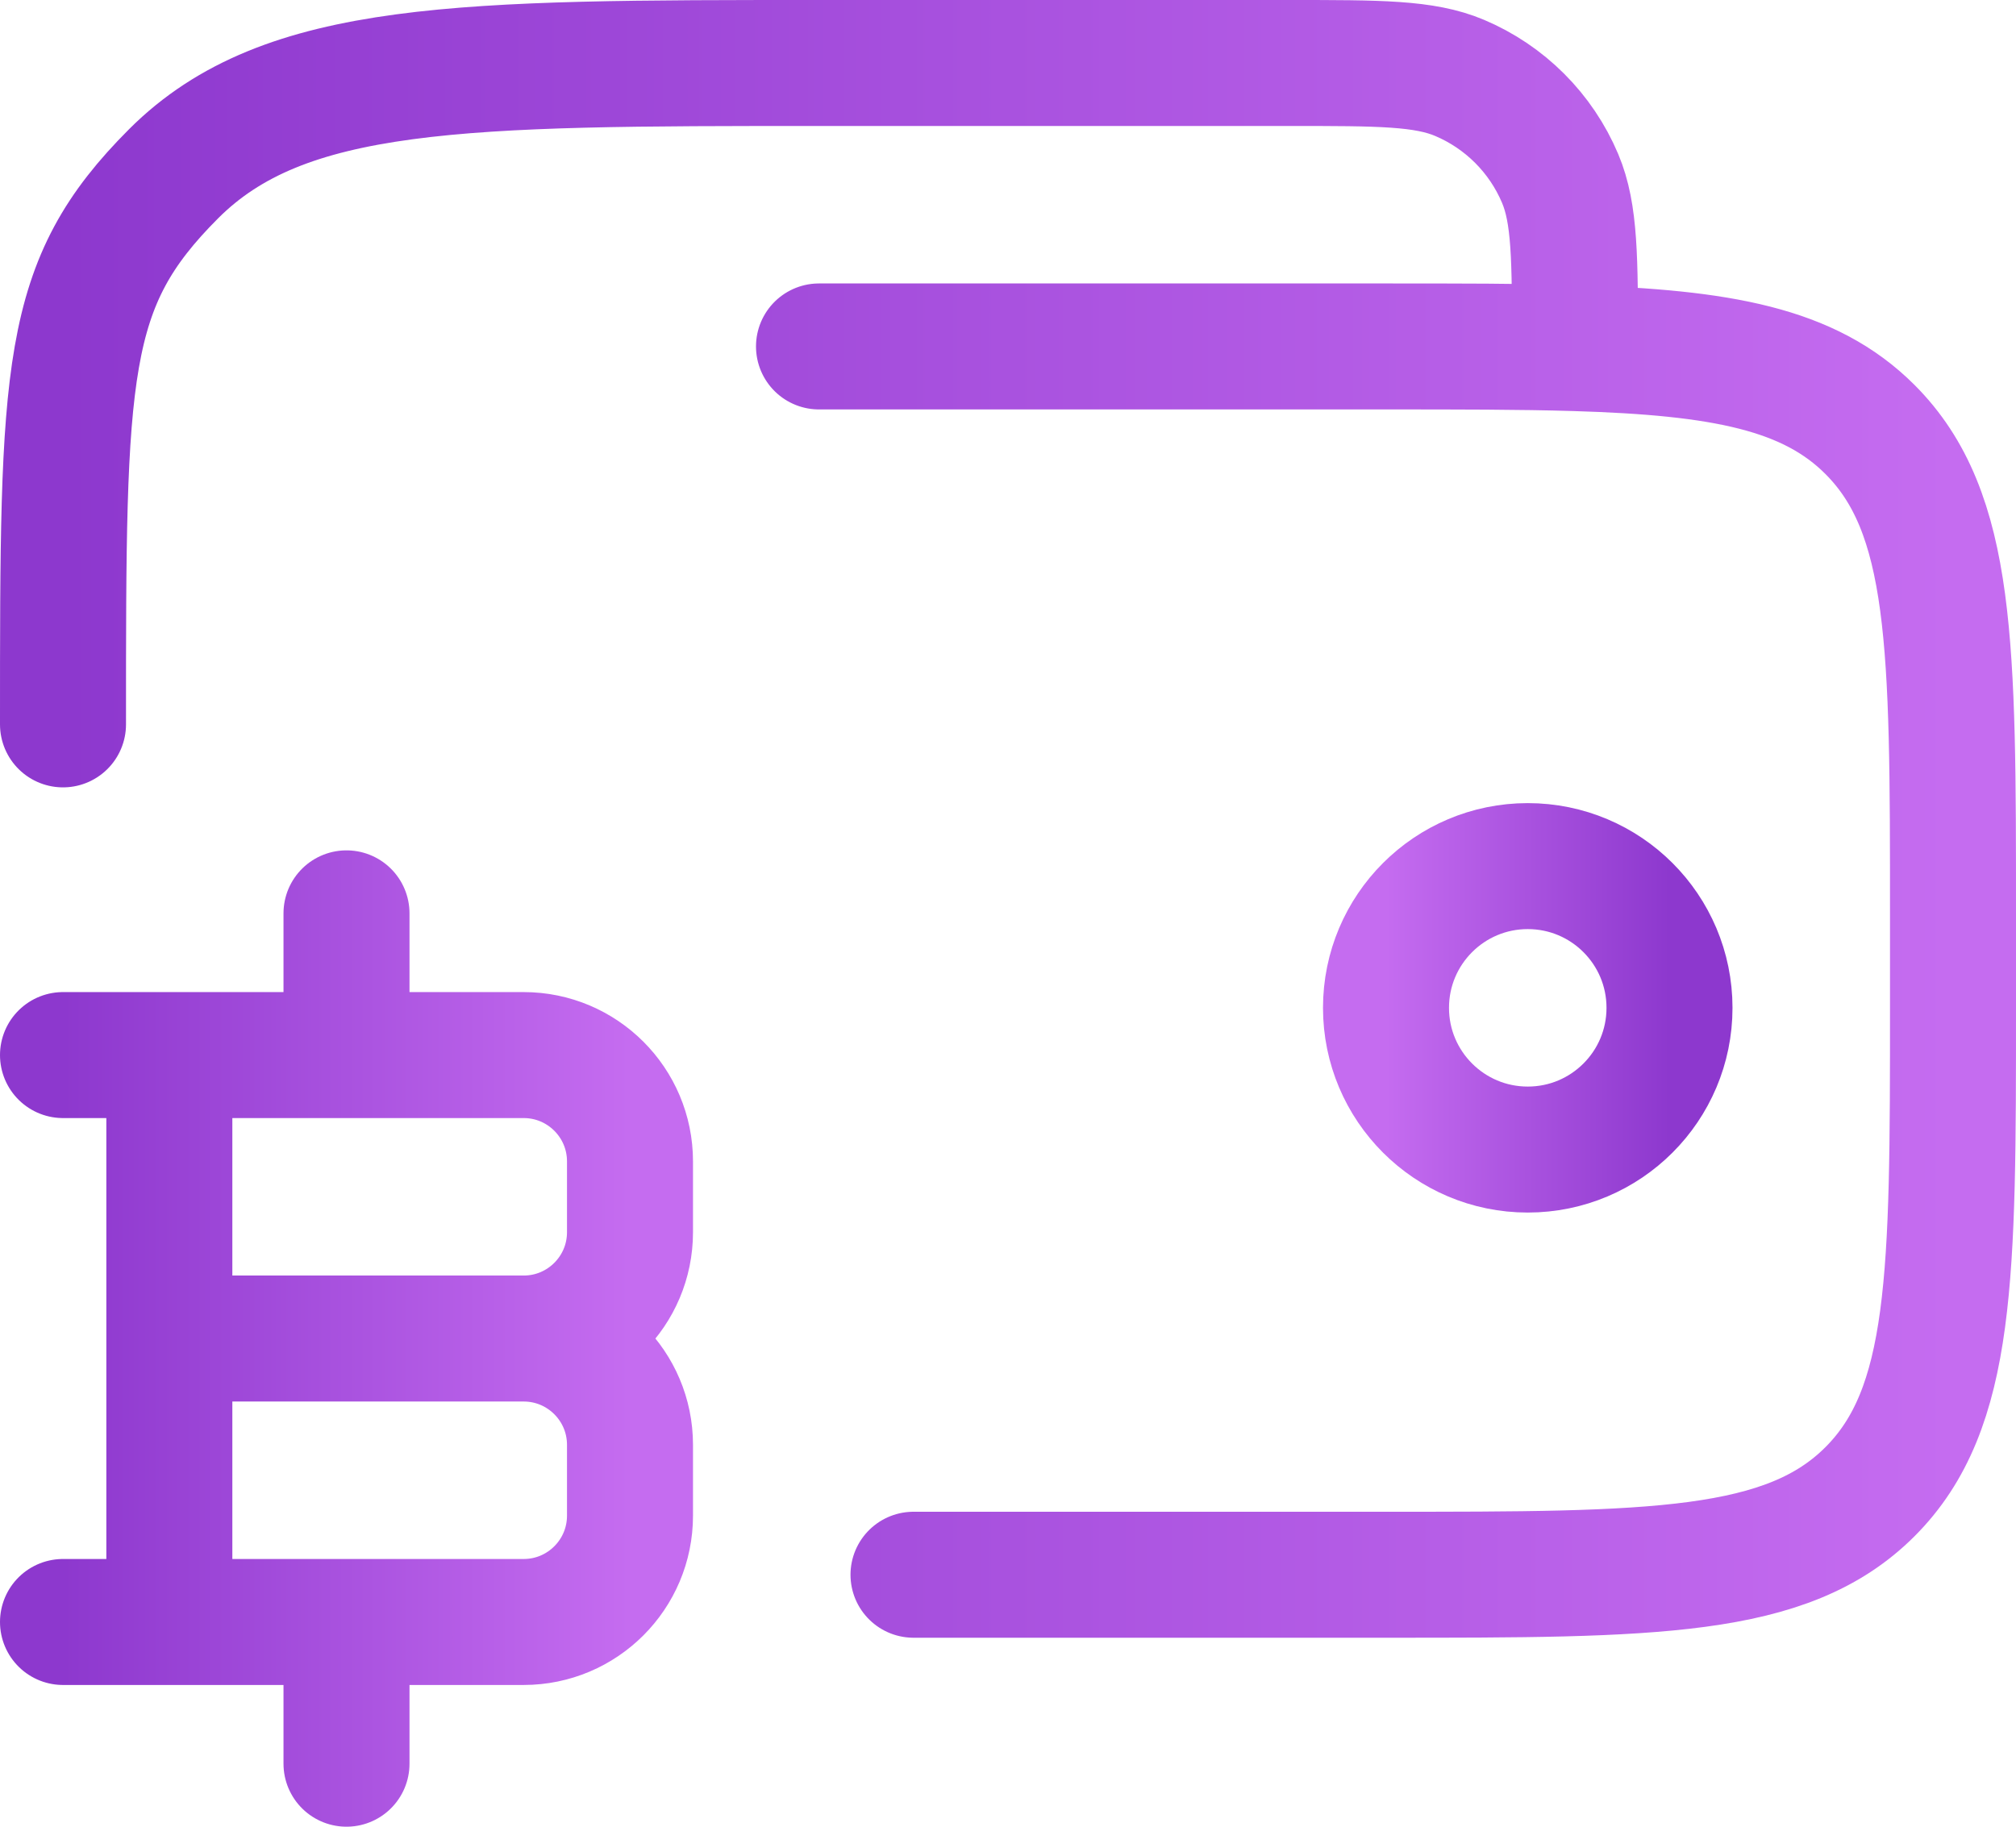
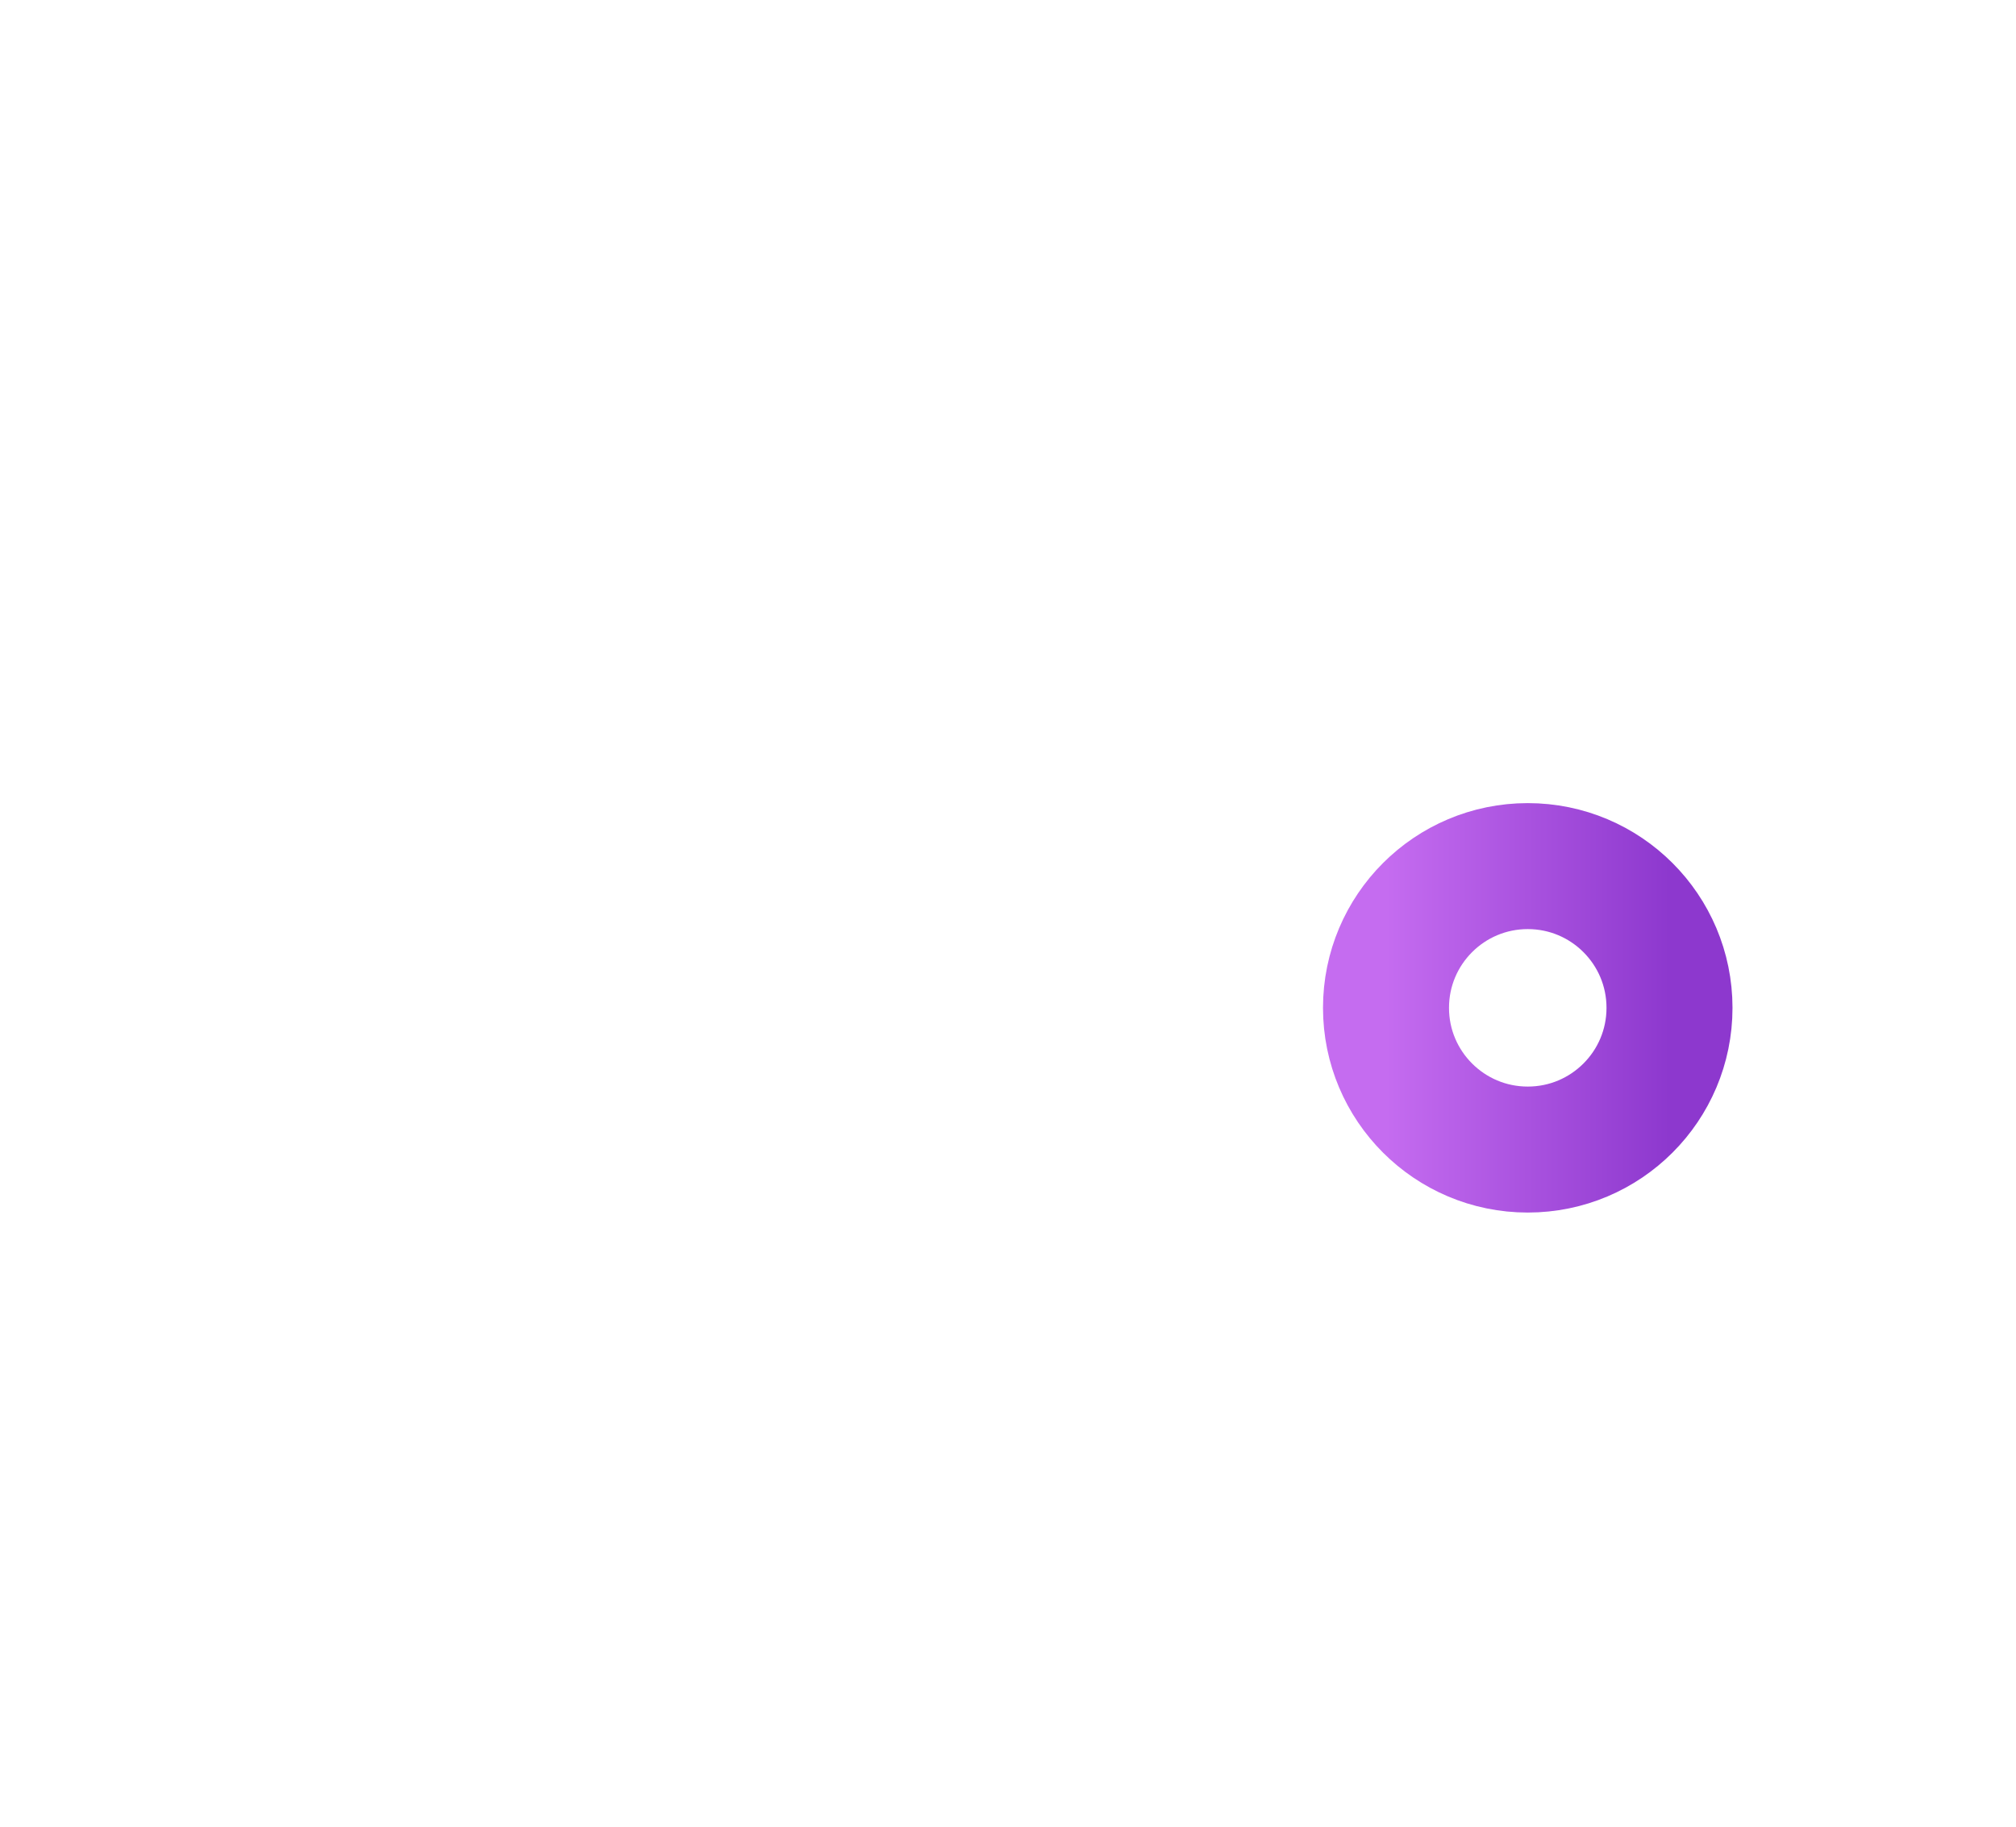
<svg xmlns="http://www.w3.org/2000/svg" width="32" height="29" viewBox="0 0 32 29" fill="none">
  <path d="M22 16C22 17.243 23.008 18.25 24.25 18.25C25.493 18.25 26.5 17.243 26.5 16C26.5 14.757 25.493 13.75 24.25 13.75C23.008 13.75 22 14.757 22 16Z" stroke="url(#paint0_linear_33_273)" stroke-width="2" />
-   <path d="M14.5 25H22C26.243 25 28.364 25 29.682 23.682C31 22.364 31 20.243 31 16V14.5C31 10.257 31 8.136 29.682 6.818C28.72 5.856 27.33 5.596 25 5.526M13 5.5H22C23.146 5.5 24.137 5.5 25 5.526M1 11.5C1 5.843 1 4.515 2.757 2.757C4.515 1 7.343 1 13 1H20.474C21.896 1 22.607 1 23.167 1.236C23.887 1.54 24.46 2.113 24.764 2.833C25 3.393 25 4.104 25 5.526" stroke="url(#paint1_linear_33_273)" stroke-width="2" stroke-linecap="round" />
-   <path d="M2.688 25.75L2.688 16.75M5.5 16.75V14.5M5.5 28V25.75M2.688 21.25H8.312M8.312 21.25C9.244 21.25 10 22.006 10 22.938V24.062C10 24.994 9.244 25.75 8.312 25.75H1M8.312 21.25C9.244 21.25 10 20.494 10 19.562V18.438C10 17.506 9.244 16.75 8.312 16.75H1" stroke="url(#paint2_linear_33_273)" stroke-width="2" stroke-linecap="round" stroke-linejoin="round" />
  <defs>
    <linearGradient id="paint0_linear_33_273" x1="26.5" y1="16" x2="22" y2="16" gradientUnits="userSpaceOnUse">
      <stop stop-color="#8D38CE" />
      <stop offset="1" stop-color="#C56CF0" />
    </linearGradient>
    <linearGradient id="paint1_linear_33_273" x1="1" y1="13" x2="31" y2="13" gradientUnits="userSpaceOnUse">
      <stop stop-color="#8D38CE" />
      <stop offset="1" stop-color="#C56CF0" />
    </linearGradient>
    <linearGradient id="paint2_linear_33_273" x1="1" y1="21.25" x2="10" y2="21.25" gradientUnits="userSpaceOnUse">
      <stop stop-color="#8D38CE" />
      <stop offset="1" stop-color="#C56CF0" />
    </linearGradient>
  </defs>
</svg>